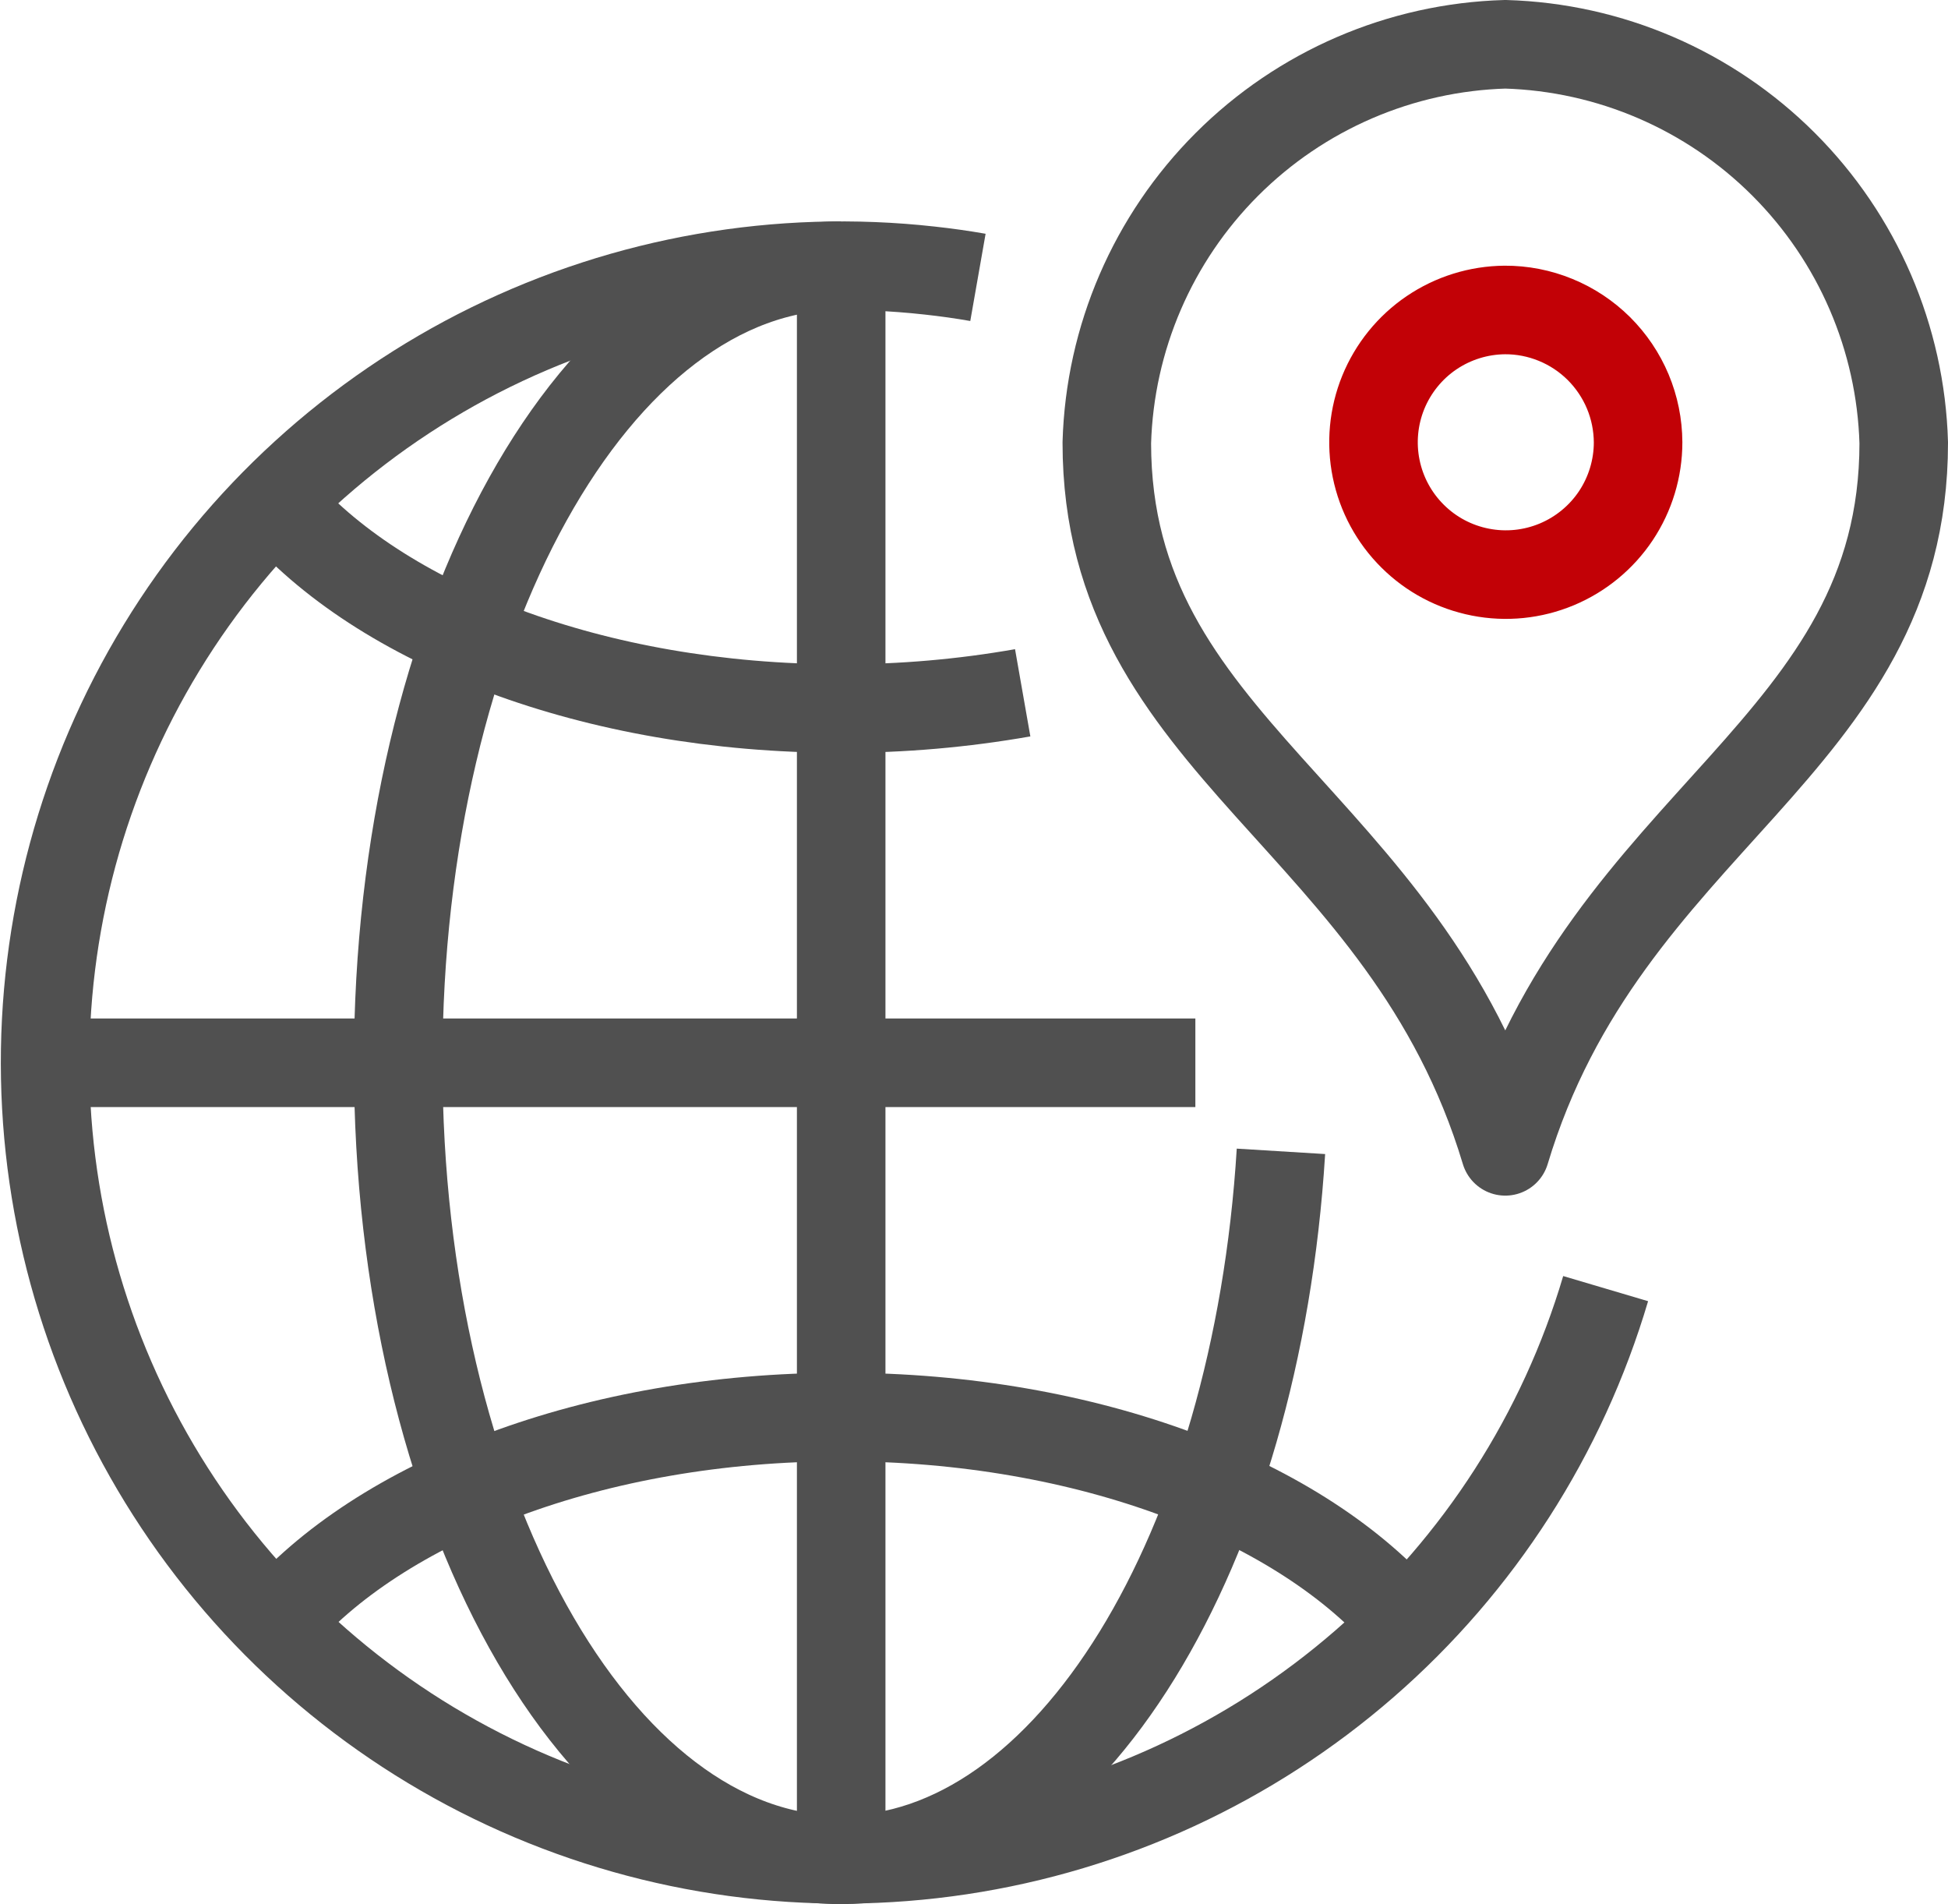
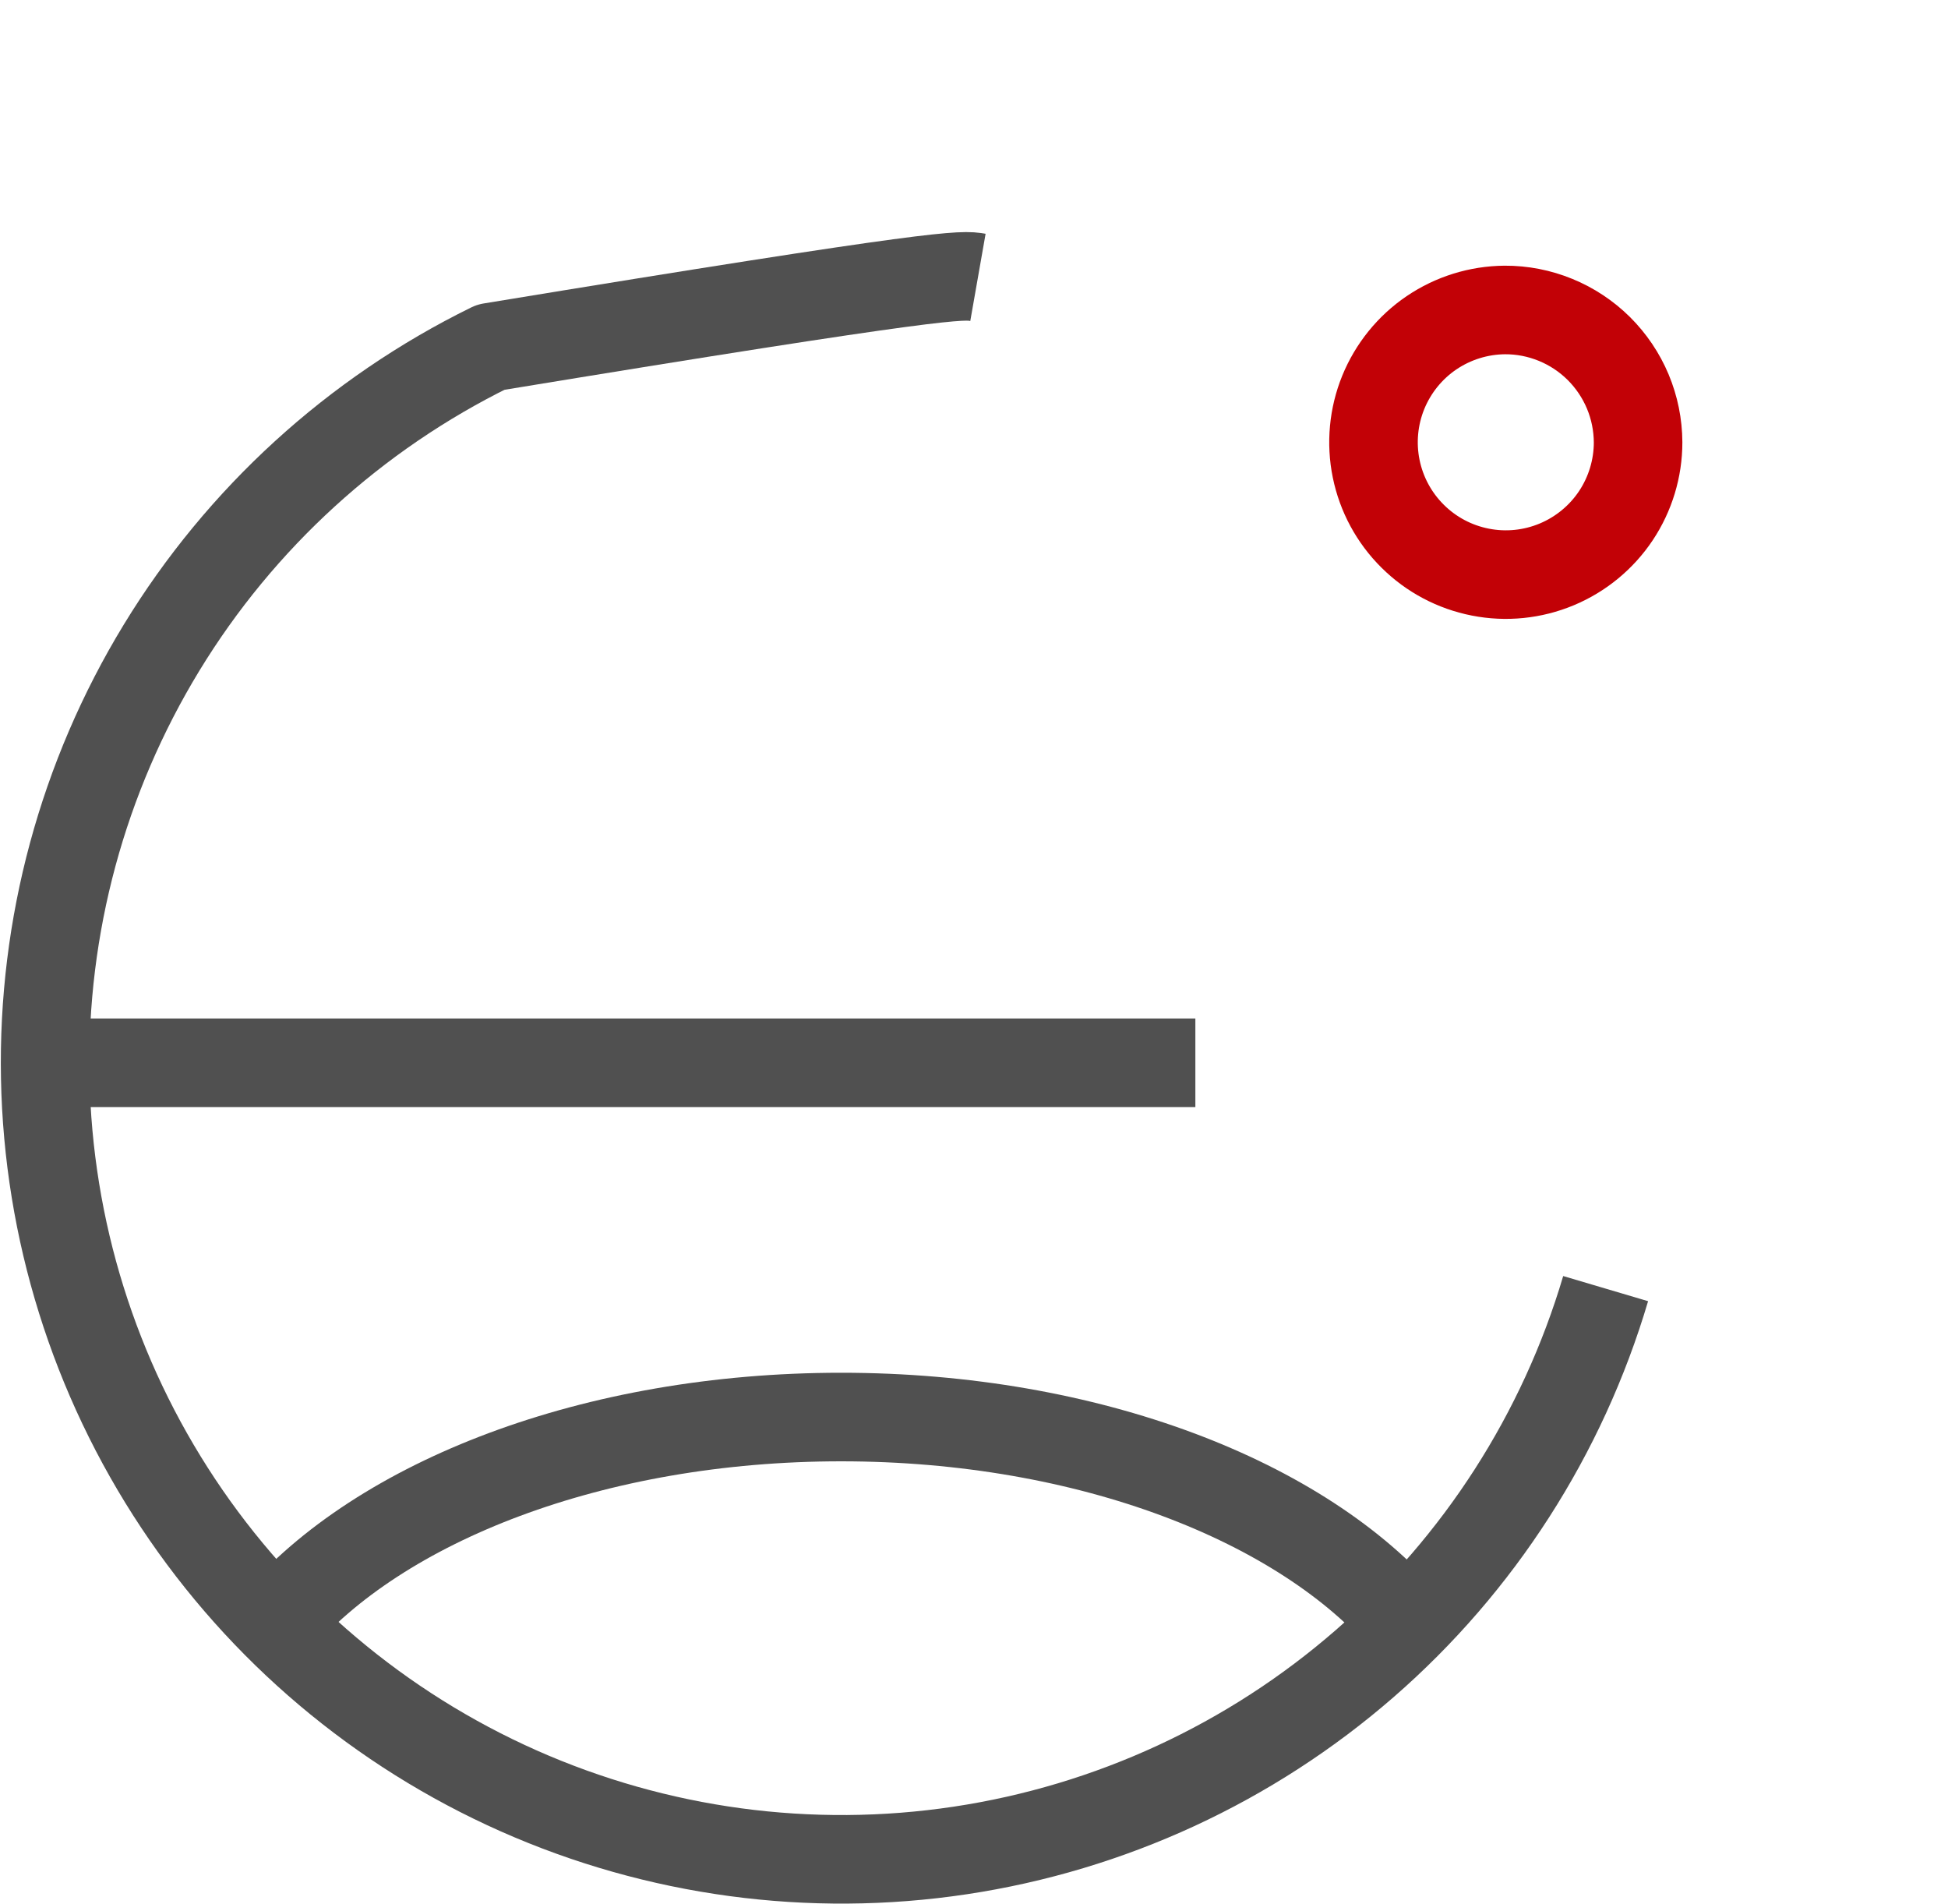
<svg xmlns="http://www.w3.org/2000/svg" width="44" height="43" viewBox="0 0 44 43" fill="none">
-   <path d="M36.267 29.1C35.295 32.383 33.408 35.32 30.826 37.567C28.243 39.815 25.073 41.279 21.688 41.788C18.303 42.297 14.843 41.83 11.713 40.441C8.585 39.052 5.917 36.8 4.023 33.948C2.129 31.096 1.088 27.764 1.022 24.341C0.956 20.918 1.868 17.548 3.65 14.625C5.432 11.702 8.012 9.349 11.085 7.84C14.158 6.332 17.598 5.732 21 6.11C21.367 6.15 21.73 6.201 22.089 6.264" stroke="#505050" stroke-width="2" stroke-linejoin="round" />
-   <path d="M28.933 26C28.38 35 24.141 42 18.994 42C13.471 42 8.994 33.941 8.994 24C8.994 14.059 13.471 6 18.994 6" stroke="#505050" stroke-width="2" stroke-linejoin="round" />
-   <path d="M19 6V42" stroke="#505050" stroke-width="2" stroke-linejoin="round" />
+   <path d="M36.267 29.1C35.295 32.383 33.408 35.32 30.826 37.567C28.243 39.815 25.073 41.279 21.688 41.788C18.303 42.297 14.843 41.83 11.713 40.441C8.585 39.052 5.917 36.8 4.023 33.948C2.129 31.096 1.088 27.764 1.022 24.341C0.956 20.918 1.868 17.548 3.65 14.625C5.432 11.702 8.012 9.349 11.085 7.84C21.367 6.15 21.73 6.201 22.089 6.264" stroke="#505050" stroke-width="2" stroke-linejoin="round" />
  <path d="M27 24H1" stroke="#505050" stroke-width="2" stroke-linejoin="round" />
-   <path d="M34 1C31.635 1.068 29.385 2.039 27.712 3.712C26.039 5.385 25.068 7.635 25 10C25 16.908 31.738 18.47 34 26C36.262 18.47 43 16.908 43 10C42.932 7.635 41.961 5.385 40.288 3.712C38.615 2.039 36.365 1.068 34 1Z" stroke="#505050" stroke-width="2" stroke-linejoin="round" />
  <path d="M33.988 7C33.398 7.005 32.823 7.184 32.334 7.515C31.846 7.846 31.467 8.315 31.244 8.861C31.022 9.407 30.966 10.008 31.084 10.585C31.202 11.164 31.489 11.694 31.908 12.109C32.326 12.525 32.859 12.807 33.438 12.92C34.017 13.034 34.616 12.973 35.161 12.746C35.705 12.519 36.171 12.136 36.498 11.646C36.825 11.155 37 10.578 37 9.988C36.998 9.594 36.919 9.204 36.767 8.841C36.615 8.478 36.392 8.148 36.113 7.87C35.833 7.593 35.502 7.373 35.137 7.224C34.772 7.074 34.382 6.998 33.988 7Z" stroke="#C20106" stroke-width="2" stroke-linejoin="round" />
  <path d="M6.216 36.67C8.575 33.9 13.414 32 19 32C24.586 32 29.425 33.9 31.784 36.67" stroke="#505050" stroke-width="2" stroke-linejoin="round" />
-   <path d="M6.216 11.33C8.575 14.1 13.414 16 19 16C20.375 16.002 21.746 15.883 23.1 15.645" stroke="#505050" stroke-width="2" stroke-linejoin="round" />
</svg>